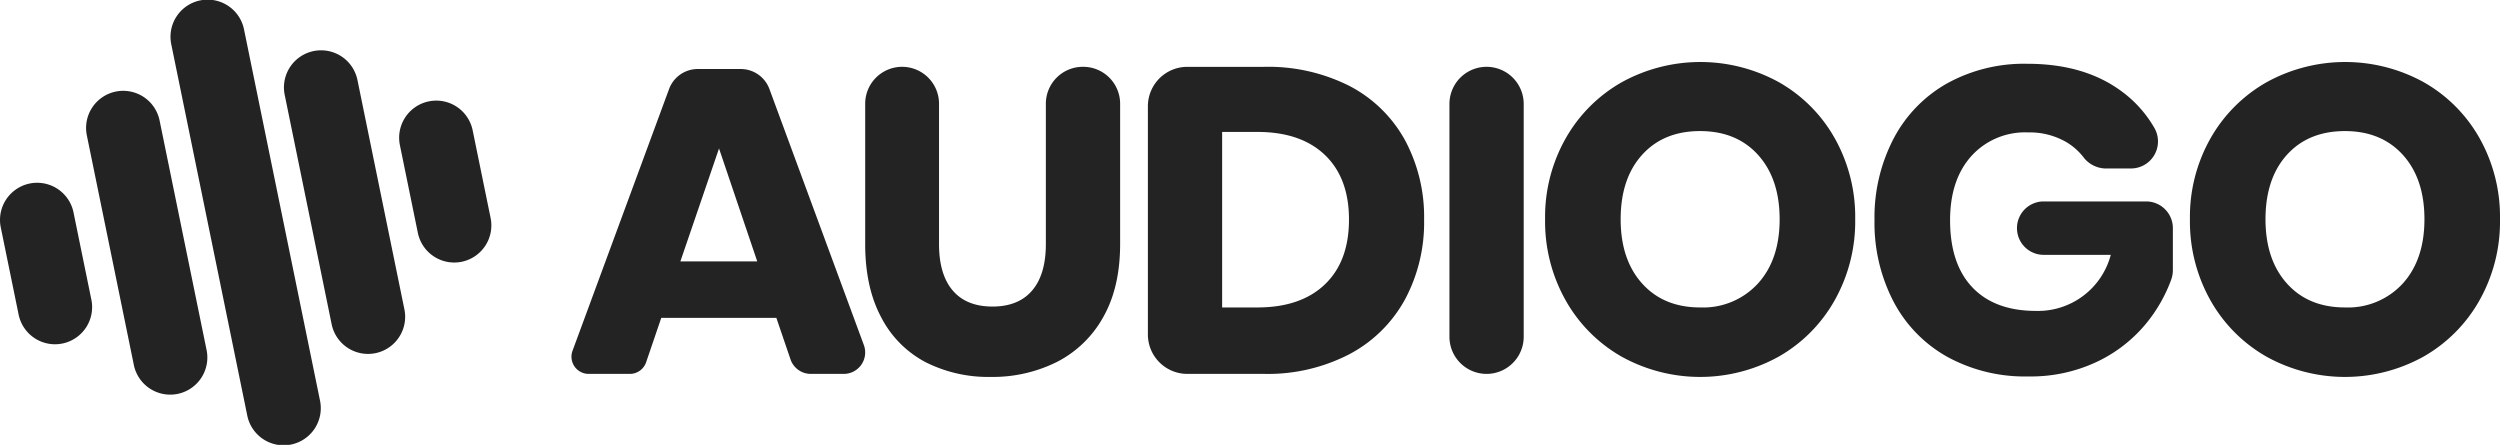
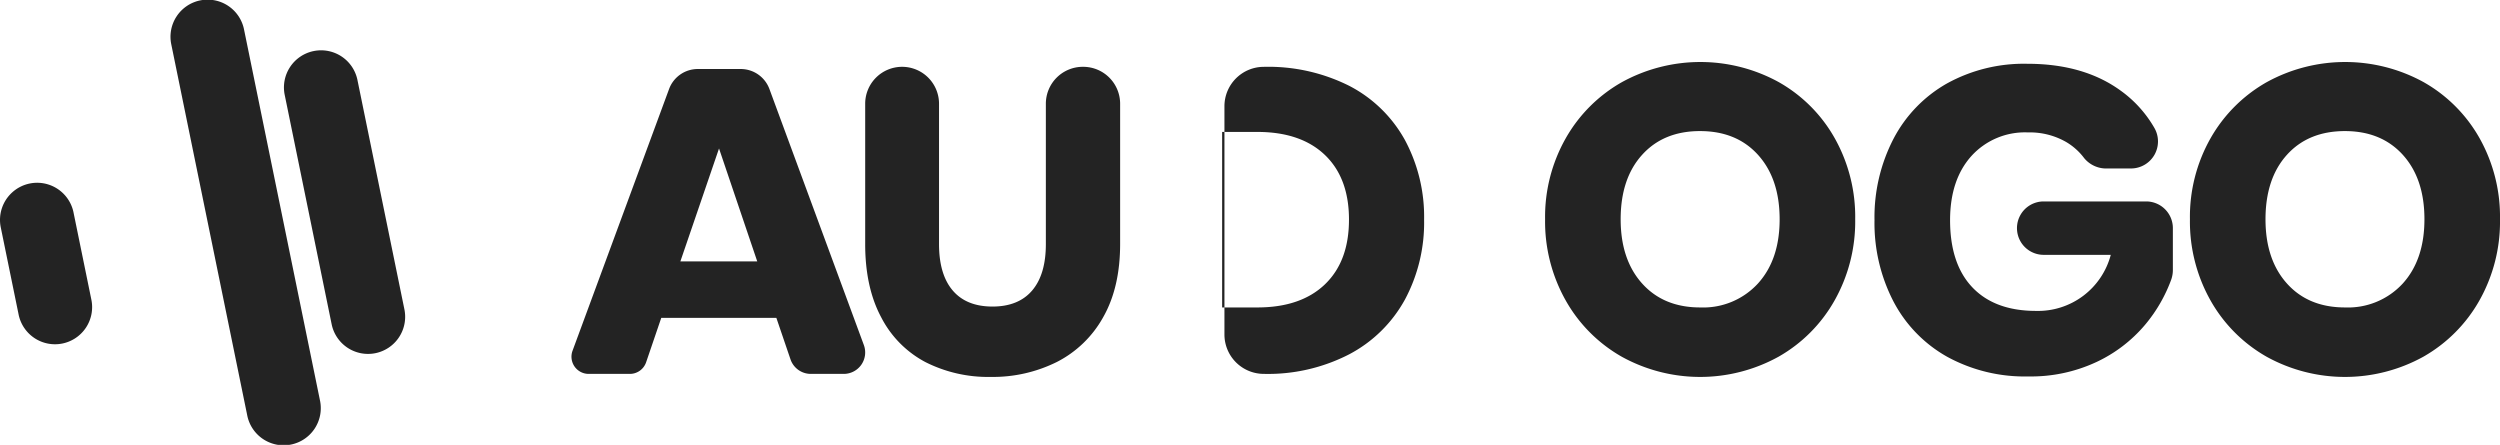
<svg xmlns="http://www.w3.org/2000/svg" width="504.957" height="89.856" viewBox="0 0 504.957 89.856">
  <defs>
    <clipPath id="clip-path">
      <rect id="Rettangolo_1836" data-name="Rettangolo 1836" width="504.957" height="89.856" fill="rgba(34,34,34,0.99)" />
    </clipPath>
  </defs>
  <g id="Raggruppa_696" data-name="Raggruppa 696" transform="translate(13538 963)">
    <g id="Raggruppa_695" data-name="Raggruppa 695" transform="translate(-13538 -963)">
      <g id="Raggruppa_694" data-name="Raggruppa 694" transform="translate(0 0)" clip-path="url(#clip-path)">
        <path id="Tracciato_300" data-name="Tracciato 300" d="M106.865,58.166H83.622l-3.06,8.971a3.475,3.475,0,0,1-3.288,2.352h-8.32A3.473,3.473,0,0,1,65.7,64.811L85.2,11.945A6.175,6.175,0,0,1,91,7.908h8.671a6.177,6.177,0,0,1,5.794,4.037L124.54,63.66a4.329,4.329,0,0,1-4.061,5.828h-6.654a4.329,4.329,0,0,1-4.1-2.931Zm-3.859-11.4L95.286,23.956,87.48,46.764Z" transform="translate(49.944 6.032)" fill="rgba(34,34,34,0.99)" />
        <path id="Tracciato_301" data-name="Tracciato 301" d="M106.594,7.656a7.457,7.457,0,0,1,7.456,7.458V43.45q0,6.137,2.762,9.38t8.024,3.249q5.264,0,8.028-3.249t2.764-9.38V15.114a7.457,7.457,0,0,1,7.456-7.458h.088a7.458,7.458,0,0,1,7.458,7.458V43.45q0,8.76-3.423,14.777a22.261,22.261,0,0,1-9.343,9.038,29.02,29.02,0,0,1-13.378,3.027,28.038,28.038,0,0,1-13.157-2.983,21.136,21.136,0,0,1-8.948-9.039q-3.247-6.05-3.245-14.819V15.114A7.457,7.457,0,0,1,106.594,7.656Z" transform="translate(75.617 5.84)" fill="rgba(34,34,34,0.99)" />
-         <path id="Tracciato_302" data-name="Tracciato 302" d="M183.42,54.716a27.322,27.322,0,0,1-11.23,11.008,35.792,35.792,0,0,1-17.24,3.954H139.489a7.959,7.959,0,0,1-7.959-7.959v-46.1a7.959,7.959,0,0,1,7.959-7.959H154.95a36.461,36.461,0,0,1,17.284,3.855,27,27,0,0,1,11.186,10.88,32.729,32.729,0,0,1,3.9,16.149,32.9,32.9,0,0,1-3.9,16.177M167.279,51.6q4.863-4.648,4.869-13.064t-4.869-13.08q-4.873-4.646-13.642-4.647h-7.111V56.259h7.111q8.771,0,13.642-4.655" transform="translate(100.324 5.84)" fill="rgba(34,34,34,0.99)" />
-         <path id="Tracciato_303" data-name="Tracciato 303" d="M181.082,15.156V62.179a7.5,7.5,0,1,1-15,0V15.156a7.5,7.5,0,0,1,15,0" transform="translate(126.68 5.841)" fill="rgba(34,34,34,0.99)" />
+         <path id="Tracciato_302" data-name="Tracciato 302" d="M183.42,54.716a27.322,27.322,0,0,1-11.23,11.008,35.792,35.792,0,0,1-17.24,3.954a7.959,7.959,0,0,1-7.959-7.959v-46.1a7.959,7.959,0,0,1,7.959-7.959H154.95a36.461,36.461,0,0,1,17.284,3.855,27,27,0,0,1,11.186,10.88,32.729,32.729,0,0,1,3.9,16.149,32.9,32.9,0,0,1-3.9,16.177M167.279,51.6q4.863-4.648,4.869-13.064t-4.869-13.08q-4.873-4.646-13.642-4.647h-7.111V56.259h7.111q8.771,0,13.642-4.655" transform="translate(100.324 5.84)" fill="rgba(34,34,34,0.99)" />
        <path id="Tracciato_304" data-name="Tracciato 304" d="M224.281,11.19a29.721,29.721,0,0,1,11.273,11.322,32.428,32.428,0,0,1,4.125,16.355,32.44,32.44,0,0,1-4.169,16.406,29.909,29.909,0,0,1-11.315,11.357,32.747,32.747,0,0,1-31.668,0,29.934,29.934,0,0,1-11.315-11.357,32.457,32.457,0,0,1-4.169-16.406,32.17,32.17,0,0,1,4.169-16.355A30.027,30.027,0,0,1,192.527,11.19a32.9,32.9,0,0,1,31.754,0M196.654,25.839q-4.347,4.786-4.347,13.028,0,8.16,4.347,12.986t11.708,4.825a15.005,15.005,0,0,0,11.664-4.825q4.392-4.831,4.391-12.986T220.07,25.881q-4.339-4.818-11.708-4.825t-11.708,4.782" transform="translate(135.039 5.42)" fill="rgba(34,34,34,0.99)" />
        <path id="Tracciato_305" data-name="Tracciato 305" d="M264.882,13.005a23.957,23.957,0,0,1,6.413,7.22,5.461,5.461,0,0,1-4.662,8.229h-4.793a5.765,5.765,0,0,1-4.691-2.075,12.464,12.464,0,0,0-3.589-3.236,14.751,14.751,0,0,0-7.8-1.971,14.583,14.583,0,0,0-11.407,4.775q-4.294,4.789-4.3,12.944,0,8.855,4.518,13.593t12.85,4.74A15.2,15.2,0,0,0,262.511,45.9H248.959a5.394,5.394,0,1,1,0-10.788h20.7a5.394,5.394,0,0,1,5.394,5.394v8.4a5.882,5.882,0,0,1-.335,2.006,30.481,30.481,0,0,1-5.276,9.112,28.855,28.855,0,0,1-9.873,7.546,31.265,31.265,0,0,1-13.728,2.891,32.6,32.6,0,0,1-16.406-3.991A27.316,27.316,0,0,1,218.608,55.3a34.416,34.416,0,0,1-3.82-16.4,34.428,34.428,0,0,1,3.82-16.406A27.432,27.432,0,0,1,229.394,11.3a32.168,32.168,0,0,1,16.277-3.991q11.661,0,19.21,5.7" transform="translate(163.829 5.574)" fill="rgba(34,34,34,0.99)" />
        <path id="Tracciato_306" data-name="Tracciato 306" d="M298.169,11.19a29.758,29.758,0,0,1,11.273,11.322,32.423,32.423,0,0,1,4.118,16.355A32.435,32.435,0,0,1,309.4,55.273a29.977,29.977,0,0,1-11.322,11.357,32.733,32.733,0,0,1-31.661,0,29.952,29.952,0,0,1-11.322-11.357,32.453,32.453,0,0,1-4.162-16.406,32.165,32.165,0,0,1,4.162-16.355A30.045,30.045,0,0,1,266.415,11.19a32.9,32.9,0,0,1,31.754,0M270.535,25.839q-4.336,4.786-4.34,13.028,0,8.16,4.34,12.986t11.715,4.825a15.025,15.025,0,0,0,11.664-4.825q4.381-4.831,4.384-12.986t-4.34-12.986q-4.35-4.818-11.708-4.825-7.38,0-11.715,4.782" transform="translate(191.397 5.42)" fill="rgba(34,34,34,0.99)" />
        <path id="Tracciato_307" data-name="Tracciato 307" d="M34.394,6.013,49.712,80.834a7.5,7.5,0,1,1-14.694,3.007L19.7,9.022A7.5,7.5,0,1,1,34.394,6.013" transform="translate(14.908 0)" fill="rgba(34,34,34,0.99)" />
        <path id="Tracciato_308" data-name="Tracciato 308" d="M47.393,11.818l9.454,46.175A7.5,7.5,0,1,1,42.152,61L32.7,14.827a7.5,7.5,0,1,1,14.694-3.009" transform="translate(24.823 4.428)" fill="rgba(34,34,34,0.99)" />
-         <path id="Tracciato_309" data-name="Tracciato 309" d="M24.722,16.46l9.454,46.175a7.5,7.5,0,1,1-14.694,3.007L10.028,19.469A7.5,7.5,0,1,1,24.722,16.46" transform="translate(7.531 7.969)" fill="rgba(34,34,34,0.99)" />
-         <path id="Tracciato_310" data-name="Tracciato 310" d="M60.594,17.582l3.589,17.527a7.5,7.5,0,1,1-14.694,3.009L45.9,20.591a7.5,7.5,0,1,1,14.694-3.009" transform="translate(34.892 8.824)" fill="rgba(34,34,34,0.99)" />
        <path id="Tracciato_311" data-name="Tracciato 311" d="M14.85,26.947l3.587,17.527A7.5,7.5,0,1,1,3.743,47.483L.154,29.956a7.5,7.5,0,1,1,14.7-3.009" transform="translate(0 15.968)" fill="rgba(34,34,34,0.99)" />
      </g>
    </g>
  </g>
</svg>